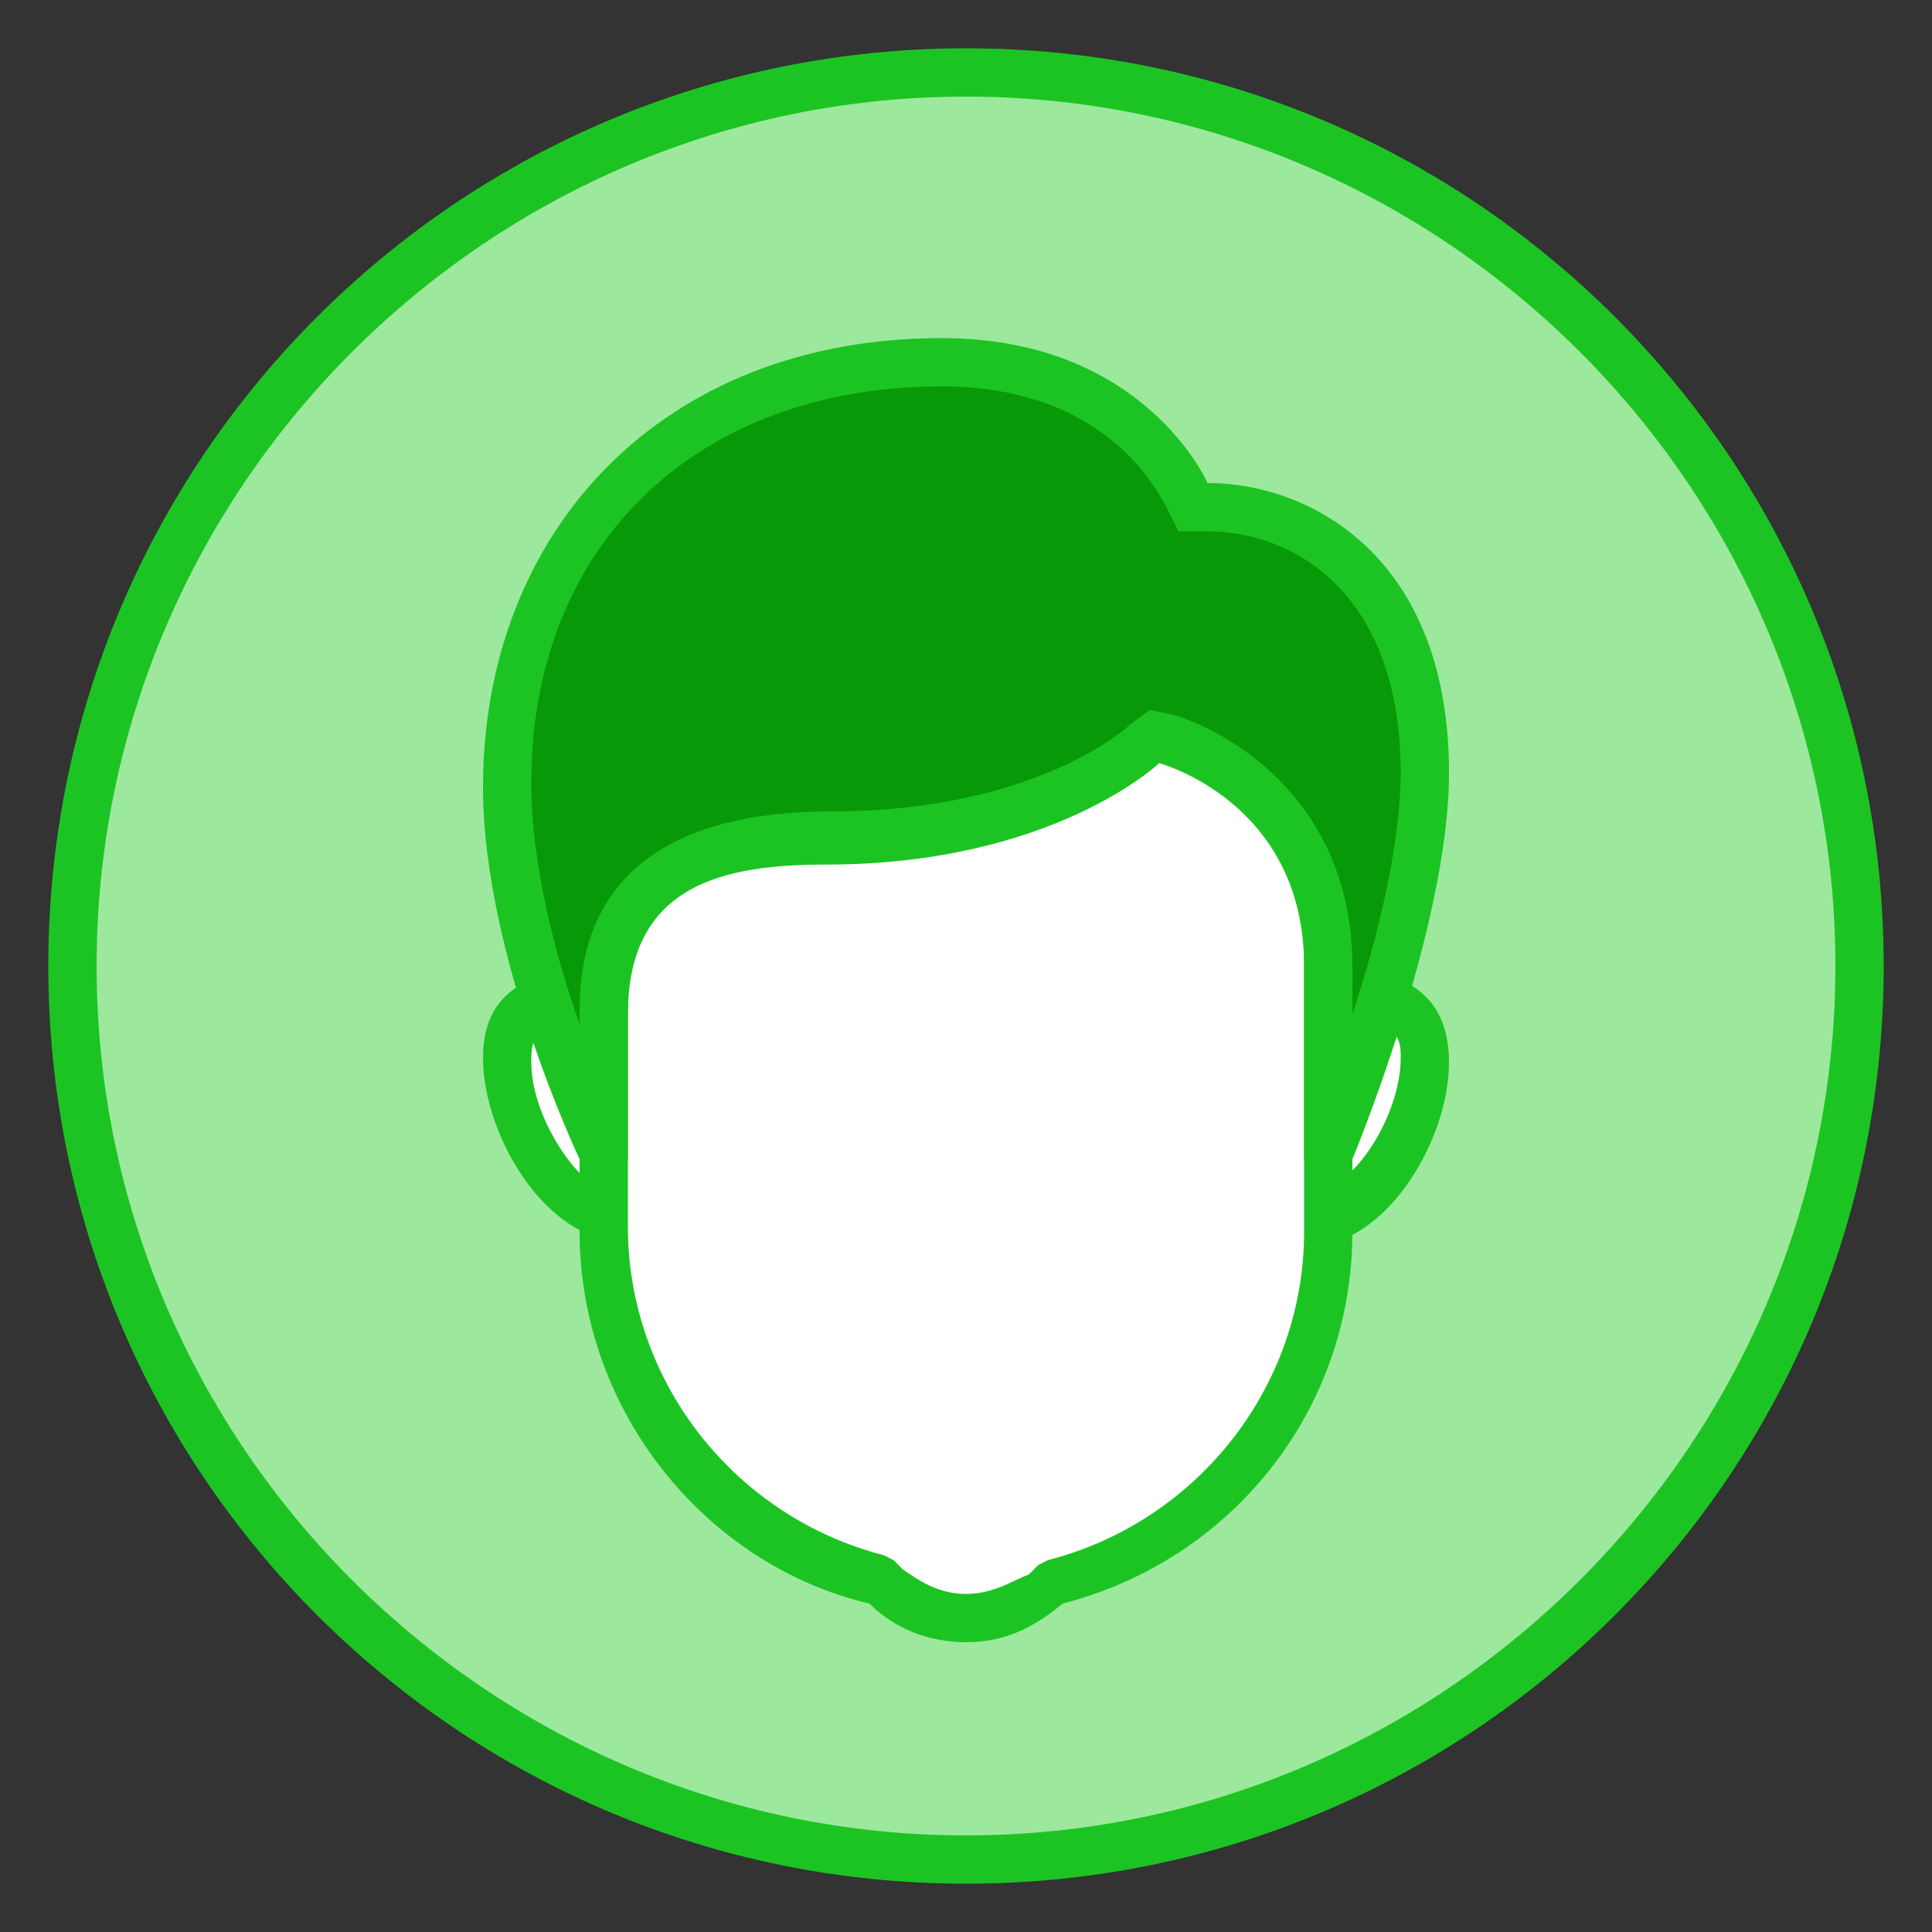
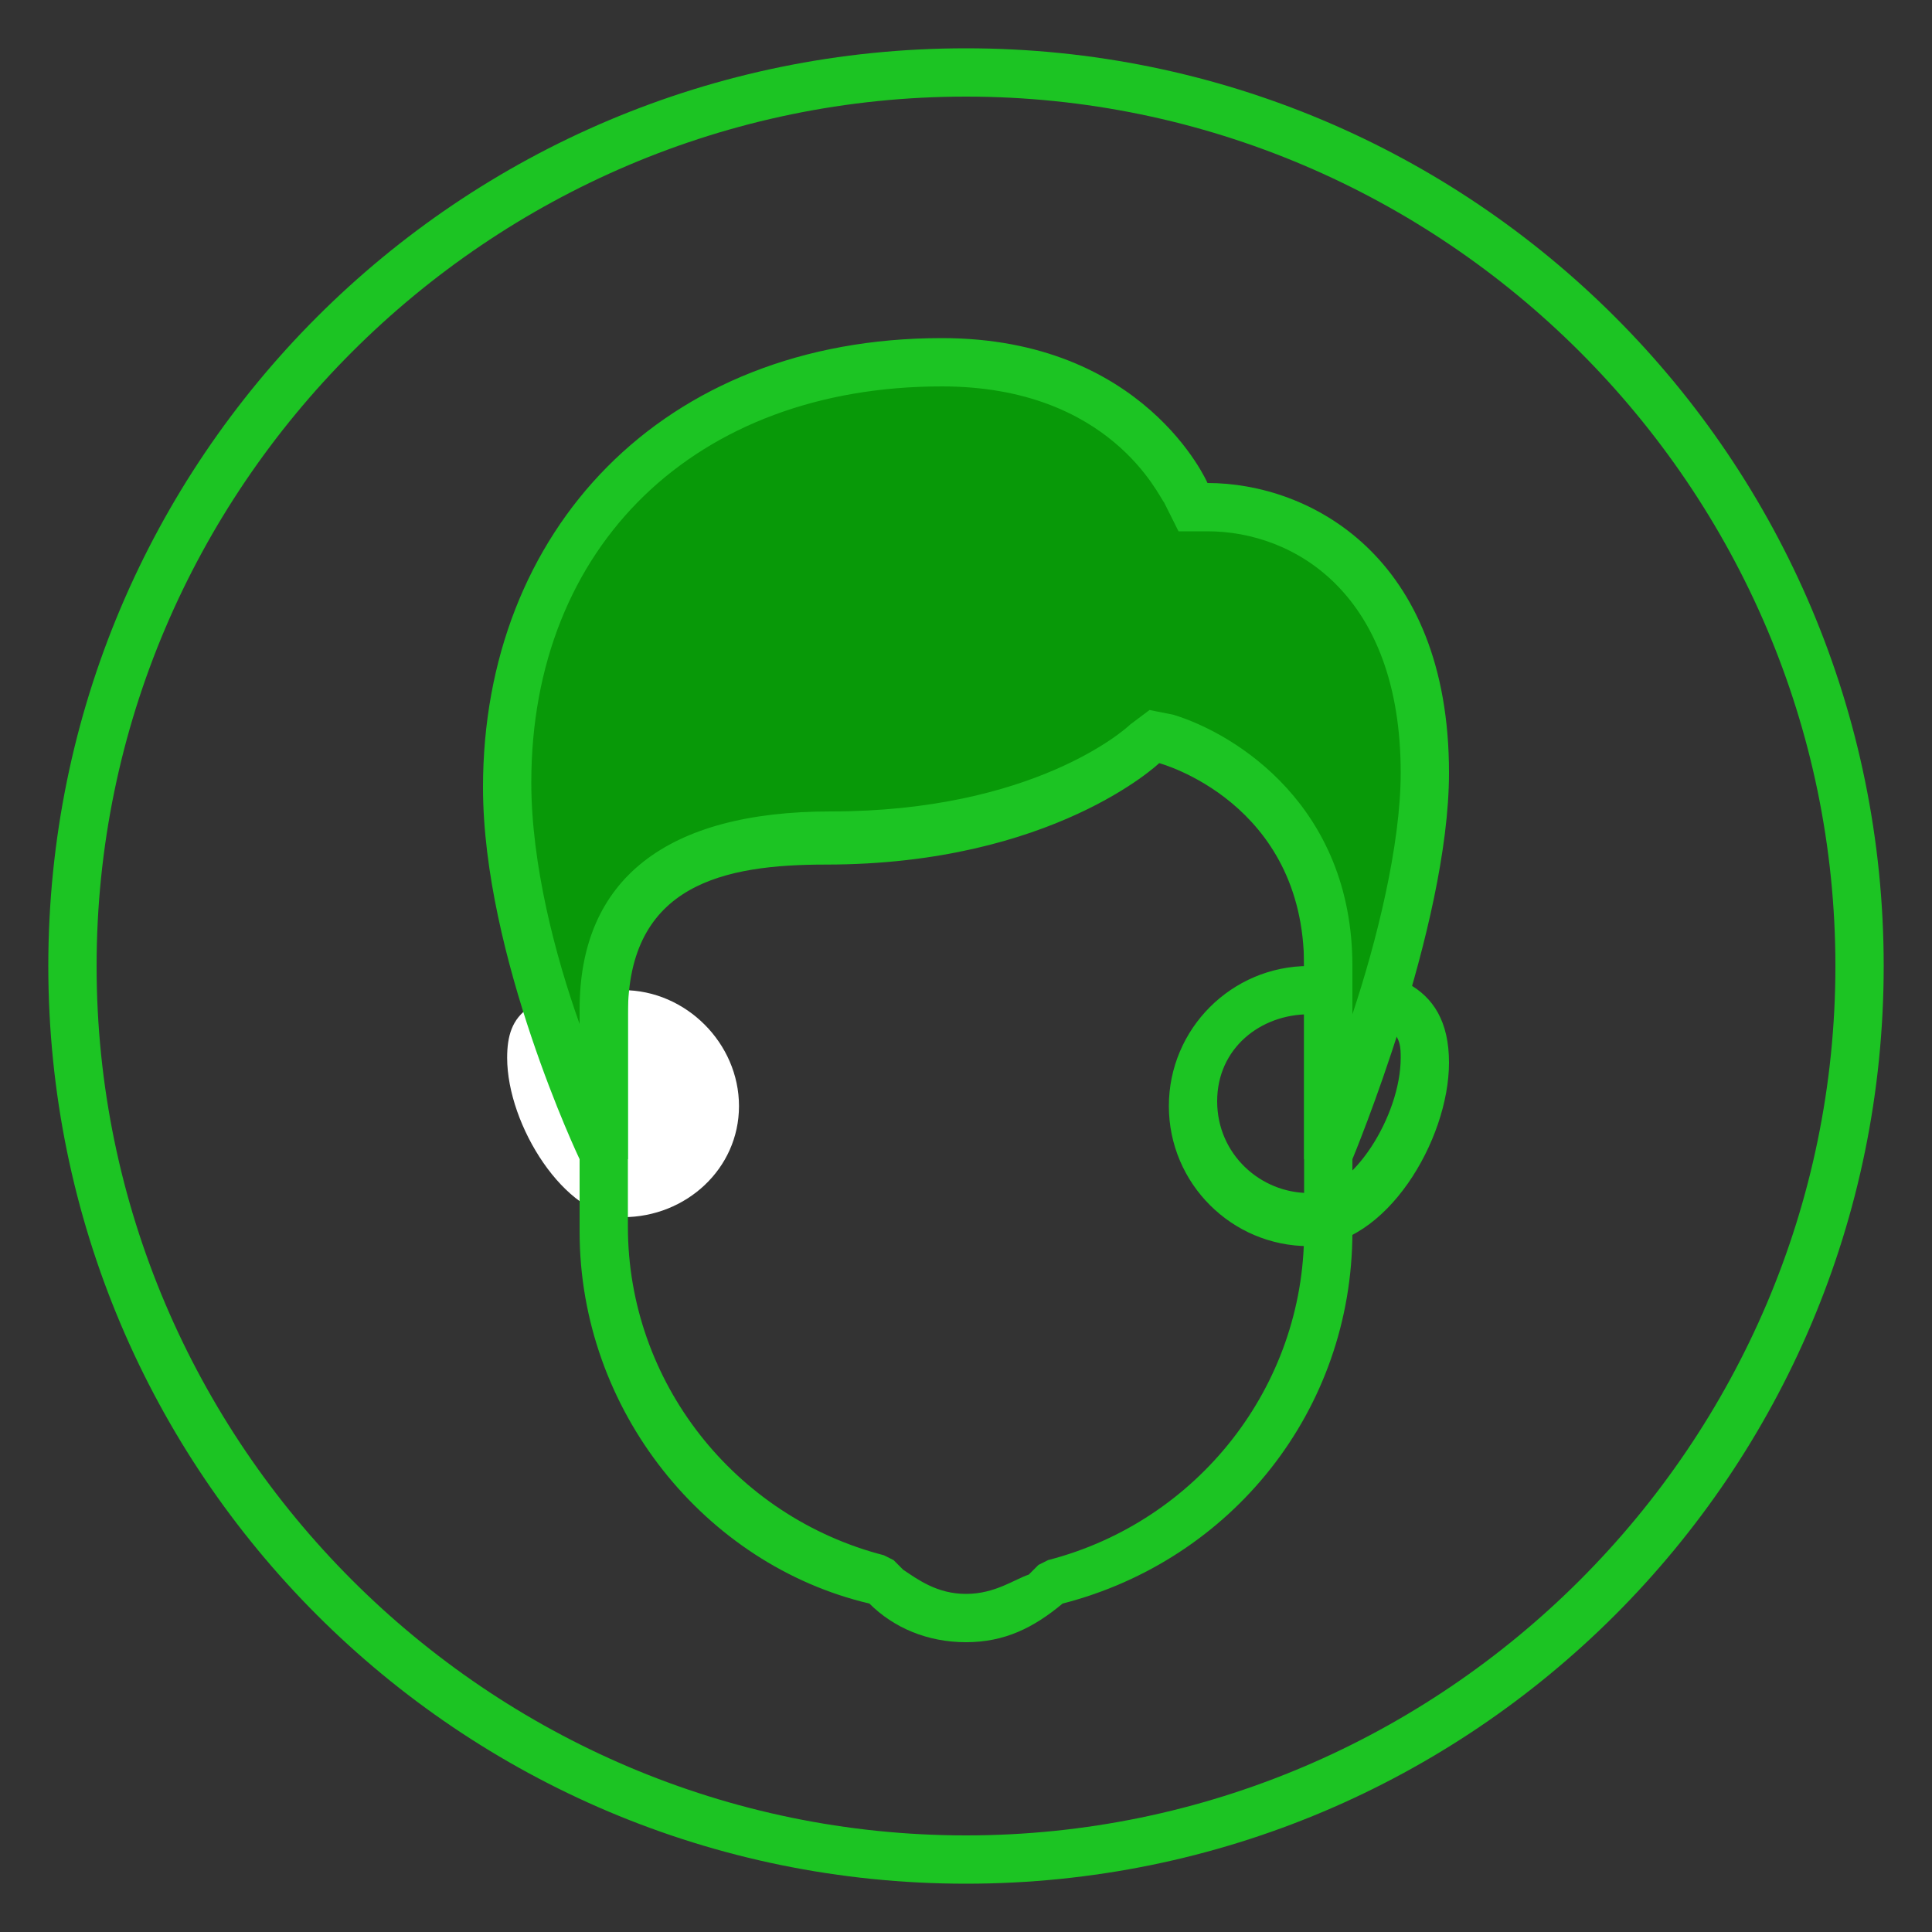
<svg xmlns="http://www.w3.org/2000/svg" version="1.1" id="Layer_1" x="0px" y="0px" viewBox="0 0 40 40" style="enable-background:new 0 0 40 40;" xml:space="preserve">
  <rect x="0" y="0" width="40" height="40" fill="#333333" stroke="none" />
  <style type="text/css">
	.st0{fill:#9CE89C;}
	.st1{fill:#1CC423;}
	.st2{fill:#FFFFFF;}
	.st3{fill:#089908;}
</style>
-   <path class="st0" d="M20,38.5C9.8,38.5,1.5,30.2,1.5,20S9.8,1.5,20,1.5S38.5,9.8,38.5,20S30.2,38.5,20,38.5z" />
  <path class="st1" d="M20,2c9.9,0,18,8.1,18,18s-8.1,18-18,18S2,29.9,2,20S10.1,2,20,2 M20,1C9.5,1,1,9.5,1,20s8.5,19,19,19  s19-8.5,19-19S30.5,1,20,1L20,1z" />
-   <path class="st2" d="M27.1,25.2c-1.3,0-2.4-1.1-2.4-2.4s1.1-2.4,2.4-2.4c2,0,2.4,0.5,2.4,1.4C29.5,23.3,28.3,25.2,27.1,25.2z" />
  <path class="st1" d="M27.1,21c1.9,0,1.9,0.5,1.9,0.9c0,1.2-1,2.8-1.9,2.8c-1,0-1.9-0.8-1.9-1.9S26.1,21,27.1,21 M27.1,20  c-1.6,0-2.9,1.3-2.9,2.9s1.3,2.9,2.9,2.9S30,23.6,30,22C30,20.3,28.7,20,27.1,20L27.1,20z" />
  <path class="st2" d="M12.9,25.2c-1.2,0-2.4-1.9-2.4-3.3c0-0.9,0.4-1.4,2.4-1.4c1.3,0,2.4,1.1,2.4,2.4S14.2,25.2,12.9,25.2z" />
-   <path class="st1" d="M12.9,21c1,0,1.9,0.8,1.9,1.9s-0.8,1.9-1.9,1.9c-0.8,0-1.9-1.6-1.9-2.8C11,21.5,11,21,12.9,21 M12.9,20  c-1.6,0-2.9,0.3-2.9,1.9s1.3,3.8,2.9,3.8s2.9-1.3,2.9-2.9S14.4,20,12.9,20L12.9,20z" />
  <g>
-     <path class="st2" d="M20,33.5c-0.6,0-1.2-0.2-1.6-0.6l-0.1-0.1h-0.1c-3.3-0.8-5.7-3.8-5.7-7.3v-9.3c0-1.8,1.5-3.3,3.3-3.3h8.4   c1.8,0,3.3,1.5,3.3,3.3v9.3c0,3.4-2.3,6.4-5.7,7.3h-0.1l-0.1,0.1C21.2,33.3,20.6,33.5,20,33.5z" />
    <path class="st1" d="M24.2,13.4c1.6,0,2.8,1.3,2.8,2.8v9.3c0,3.2-2.2,6-5.3,6.8l-0.2,0.1l-0.2,0.2C21,32.7,20.6,33,20,33   s-1-0.3-1.3-0.5l-0.2-0.2l-0.2-0.1c-3.1-0.8-5.3-3.6-5.3-6.8v-9.3c0-1.6,1.3-2.8,2.8-2.8L24.2,13.4 M24.2,12.4h-8.4   c-2.1,0-3.8,1.7-3.8,3.8v9.3c0,3.7,2.6,6.9,6,7.7c0.5,0.5,1.2,0.8,2,0.8s1.4-0.3,2-0.8c3.5-0.9,6-4,6-7.7v-9.3   C28,14.1,26.3,12.4,24.2,12.4L24.2,12.4z" />
  </g>
  <g>
    <path class="st3" d="M27.5,23.5V20c0-3.7-3.3-4.7-3.3-4.7l-0.3-0.1l-0.2,0.2c0,0-2.1,2-6.6,2c-1.1,0-4.6,0-4.6,3.6v2.5h-0.2   c-0.4-1-1.8-4.3-1.8-7.2c0-5.3,3.6-8.8,9-8.8c3.8,0,5,2.6,5,2.7l0.1,0.3h0.3c2.1,0,4.5,1.4,4.5,5.5c0,2.6-1.4,6.4-1.8,7.5H27.5z" />
    <path class="st1" d="M19.5,8c3.5,0,4.5,2.3,4.6,2.4l0.3,0.6H25c1.8,0,4,1.3,4,5c0,1.5-0.5,3.5-1,5v-1c0-3.3-2.4-4.8-3.7-5.2   l-0.5-0.1L23.4,15c-0.1,0.1-2,1.8-6.2,1.8c-3.4,0-5.2,1.4-5.2,4.1v0.3c-0.5-1.4-1-3.3-1-5C11,11.3,14.4,8,19.5,8 M19.5,7   c-5.8,0-9.5,4-9.5,9.3c0,3.5,2,7.7,2,7.7h1c0,0,0-2,0-3c0-2.7,2-3.1,4.1-3.1c4.7,0,6.9-2.1,6.9-2.1s3,0.8,3,4.2c0,1.1,0,4,0,4h1   c0,0,2-4.8,2-8c0-4.5-2.9-6-5-6C25,10,23.7,7,19.5,7L19.5,7z" />
  </g>
</svg>